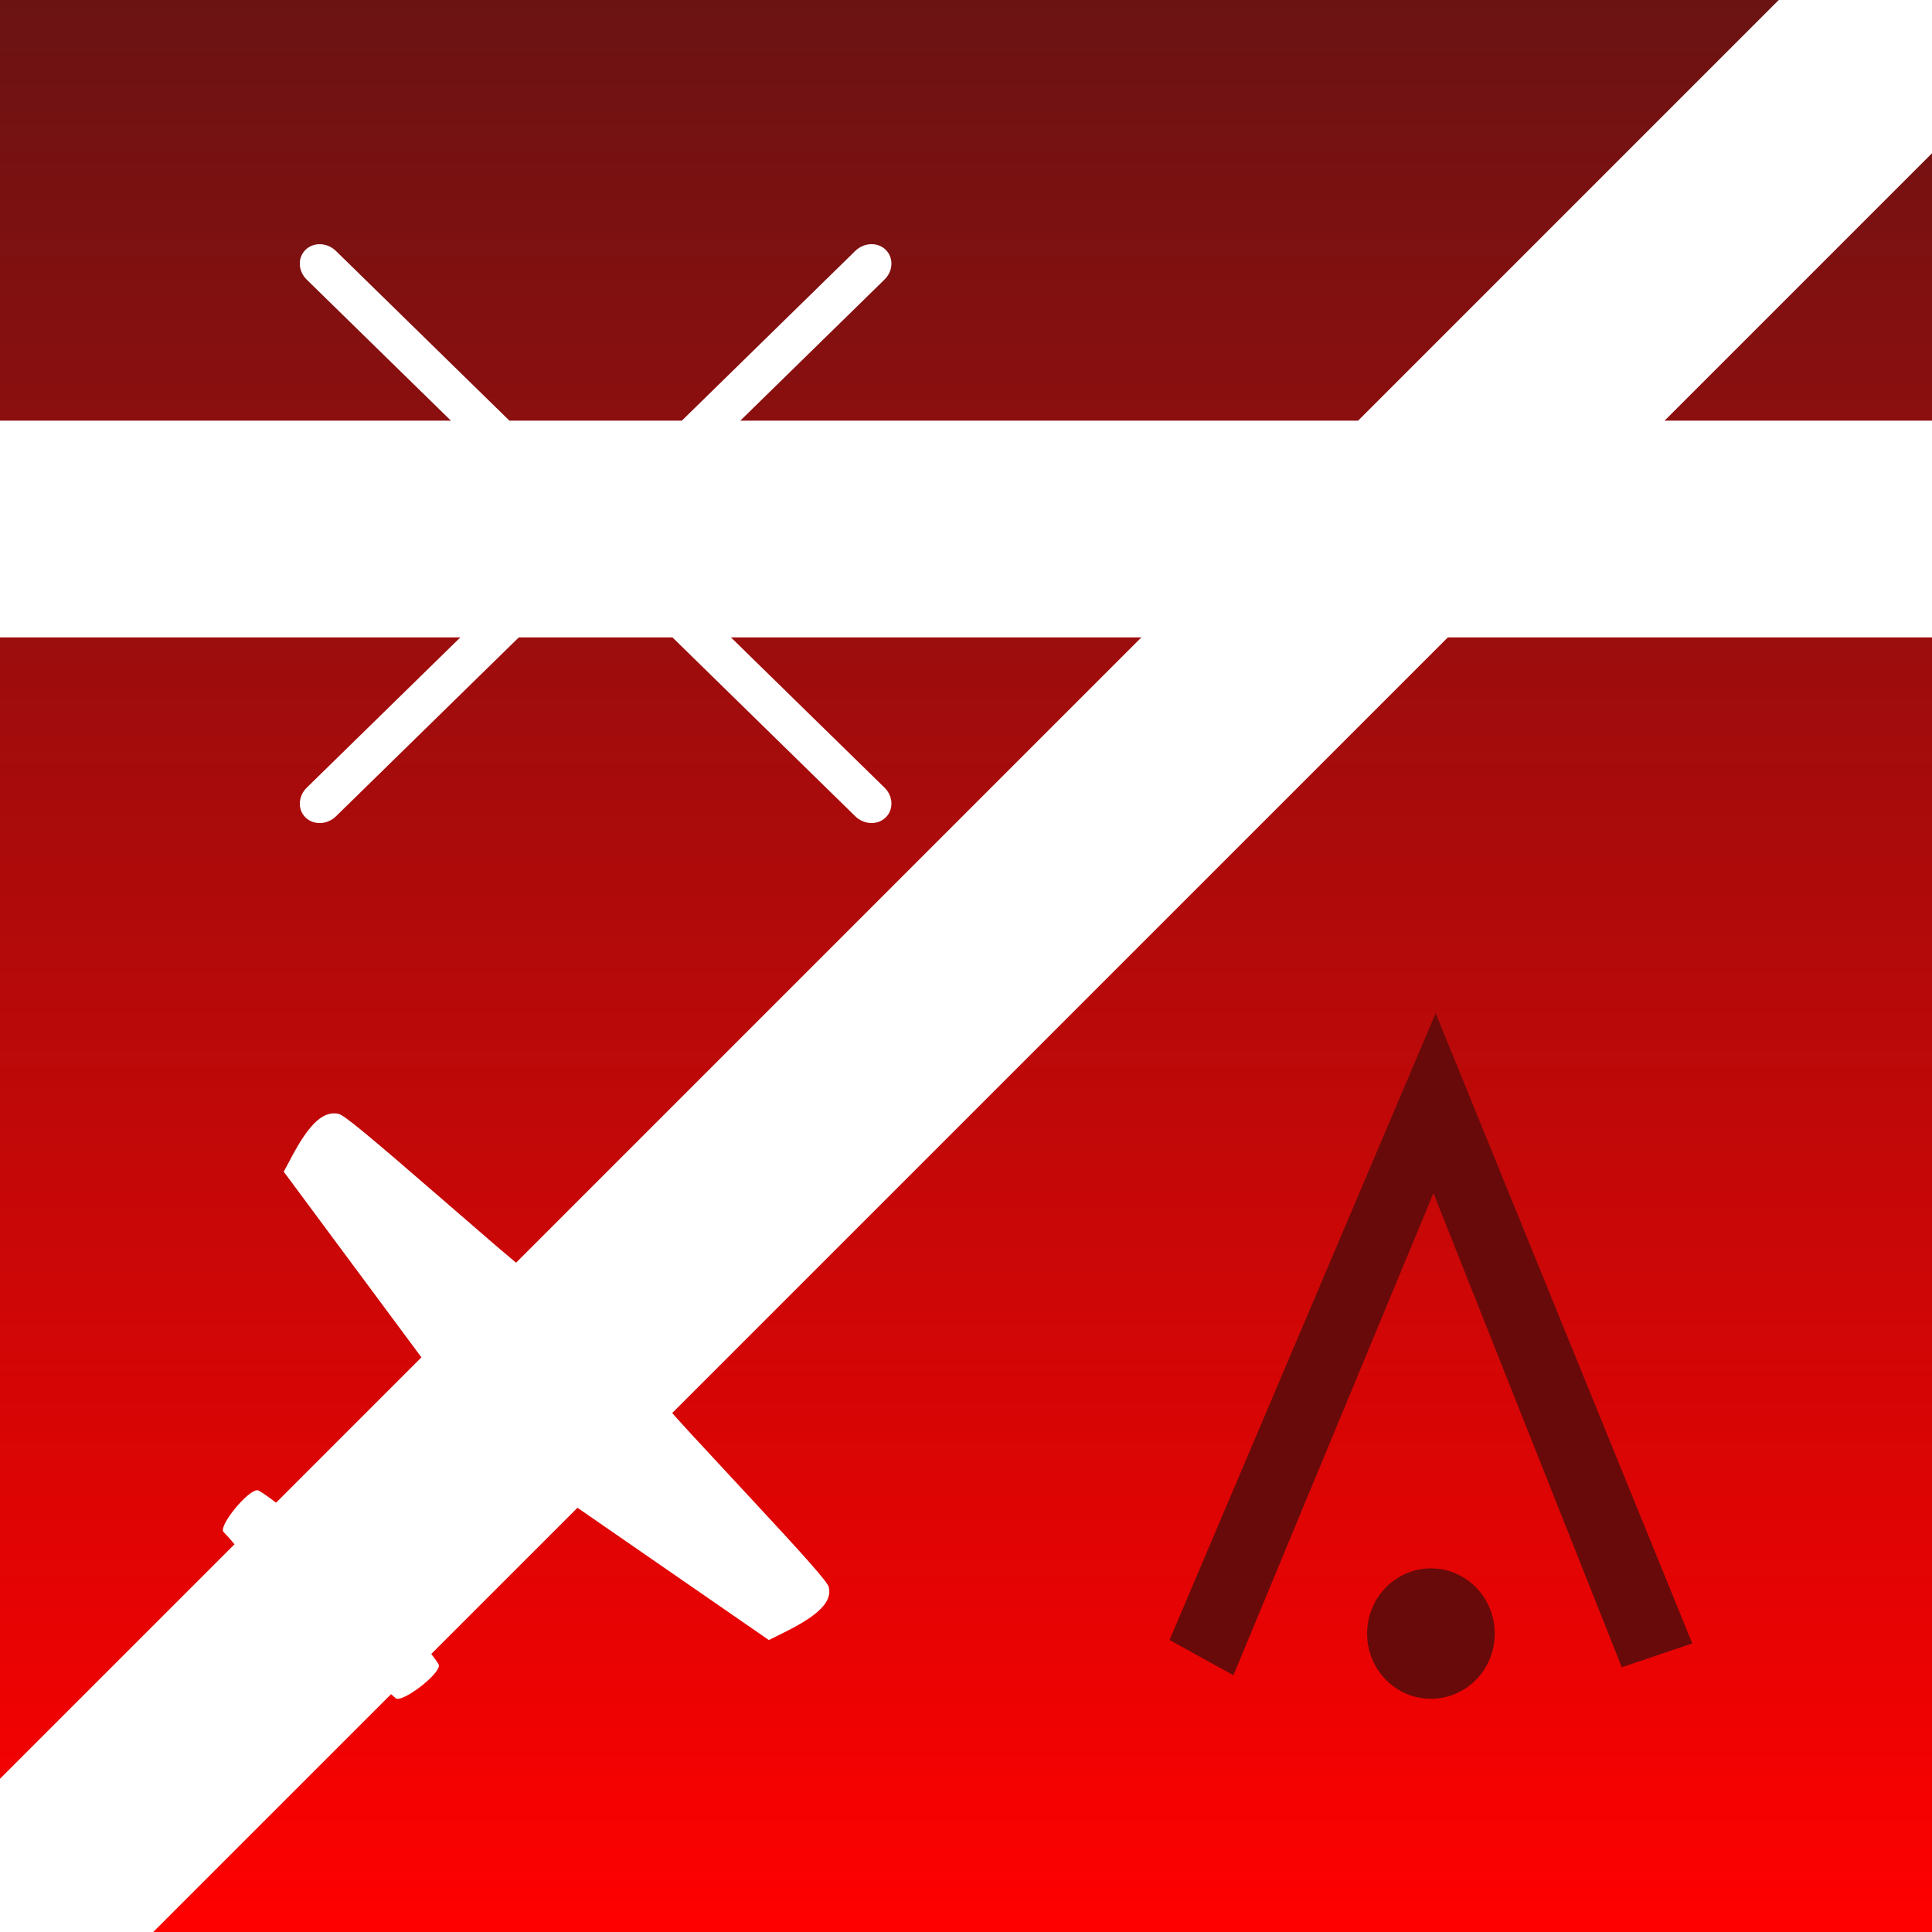
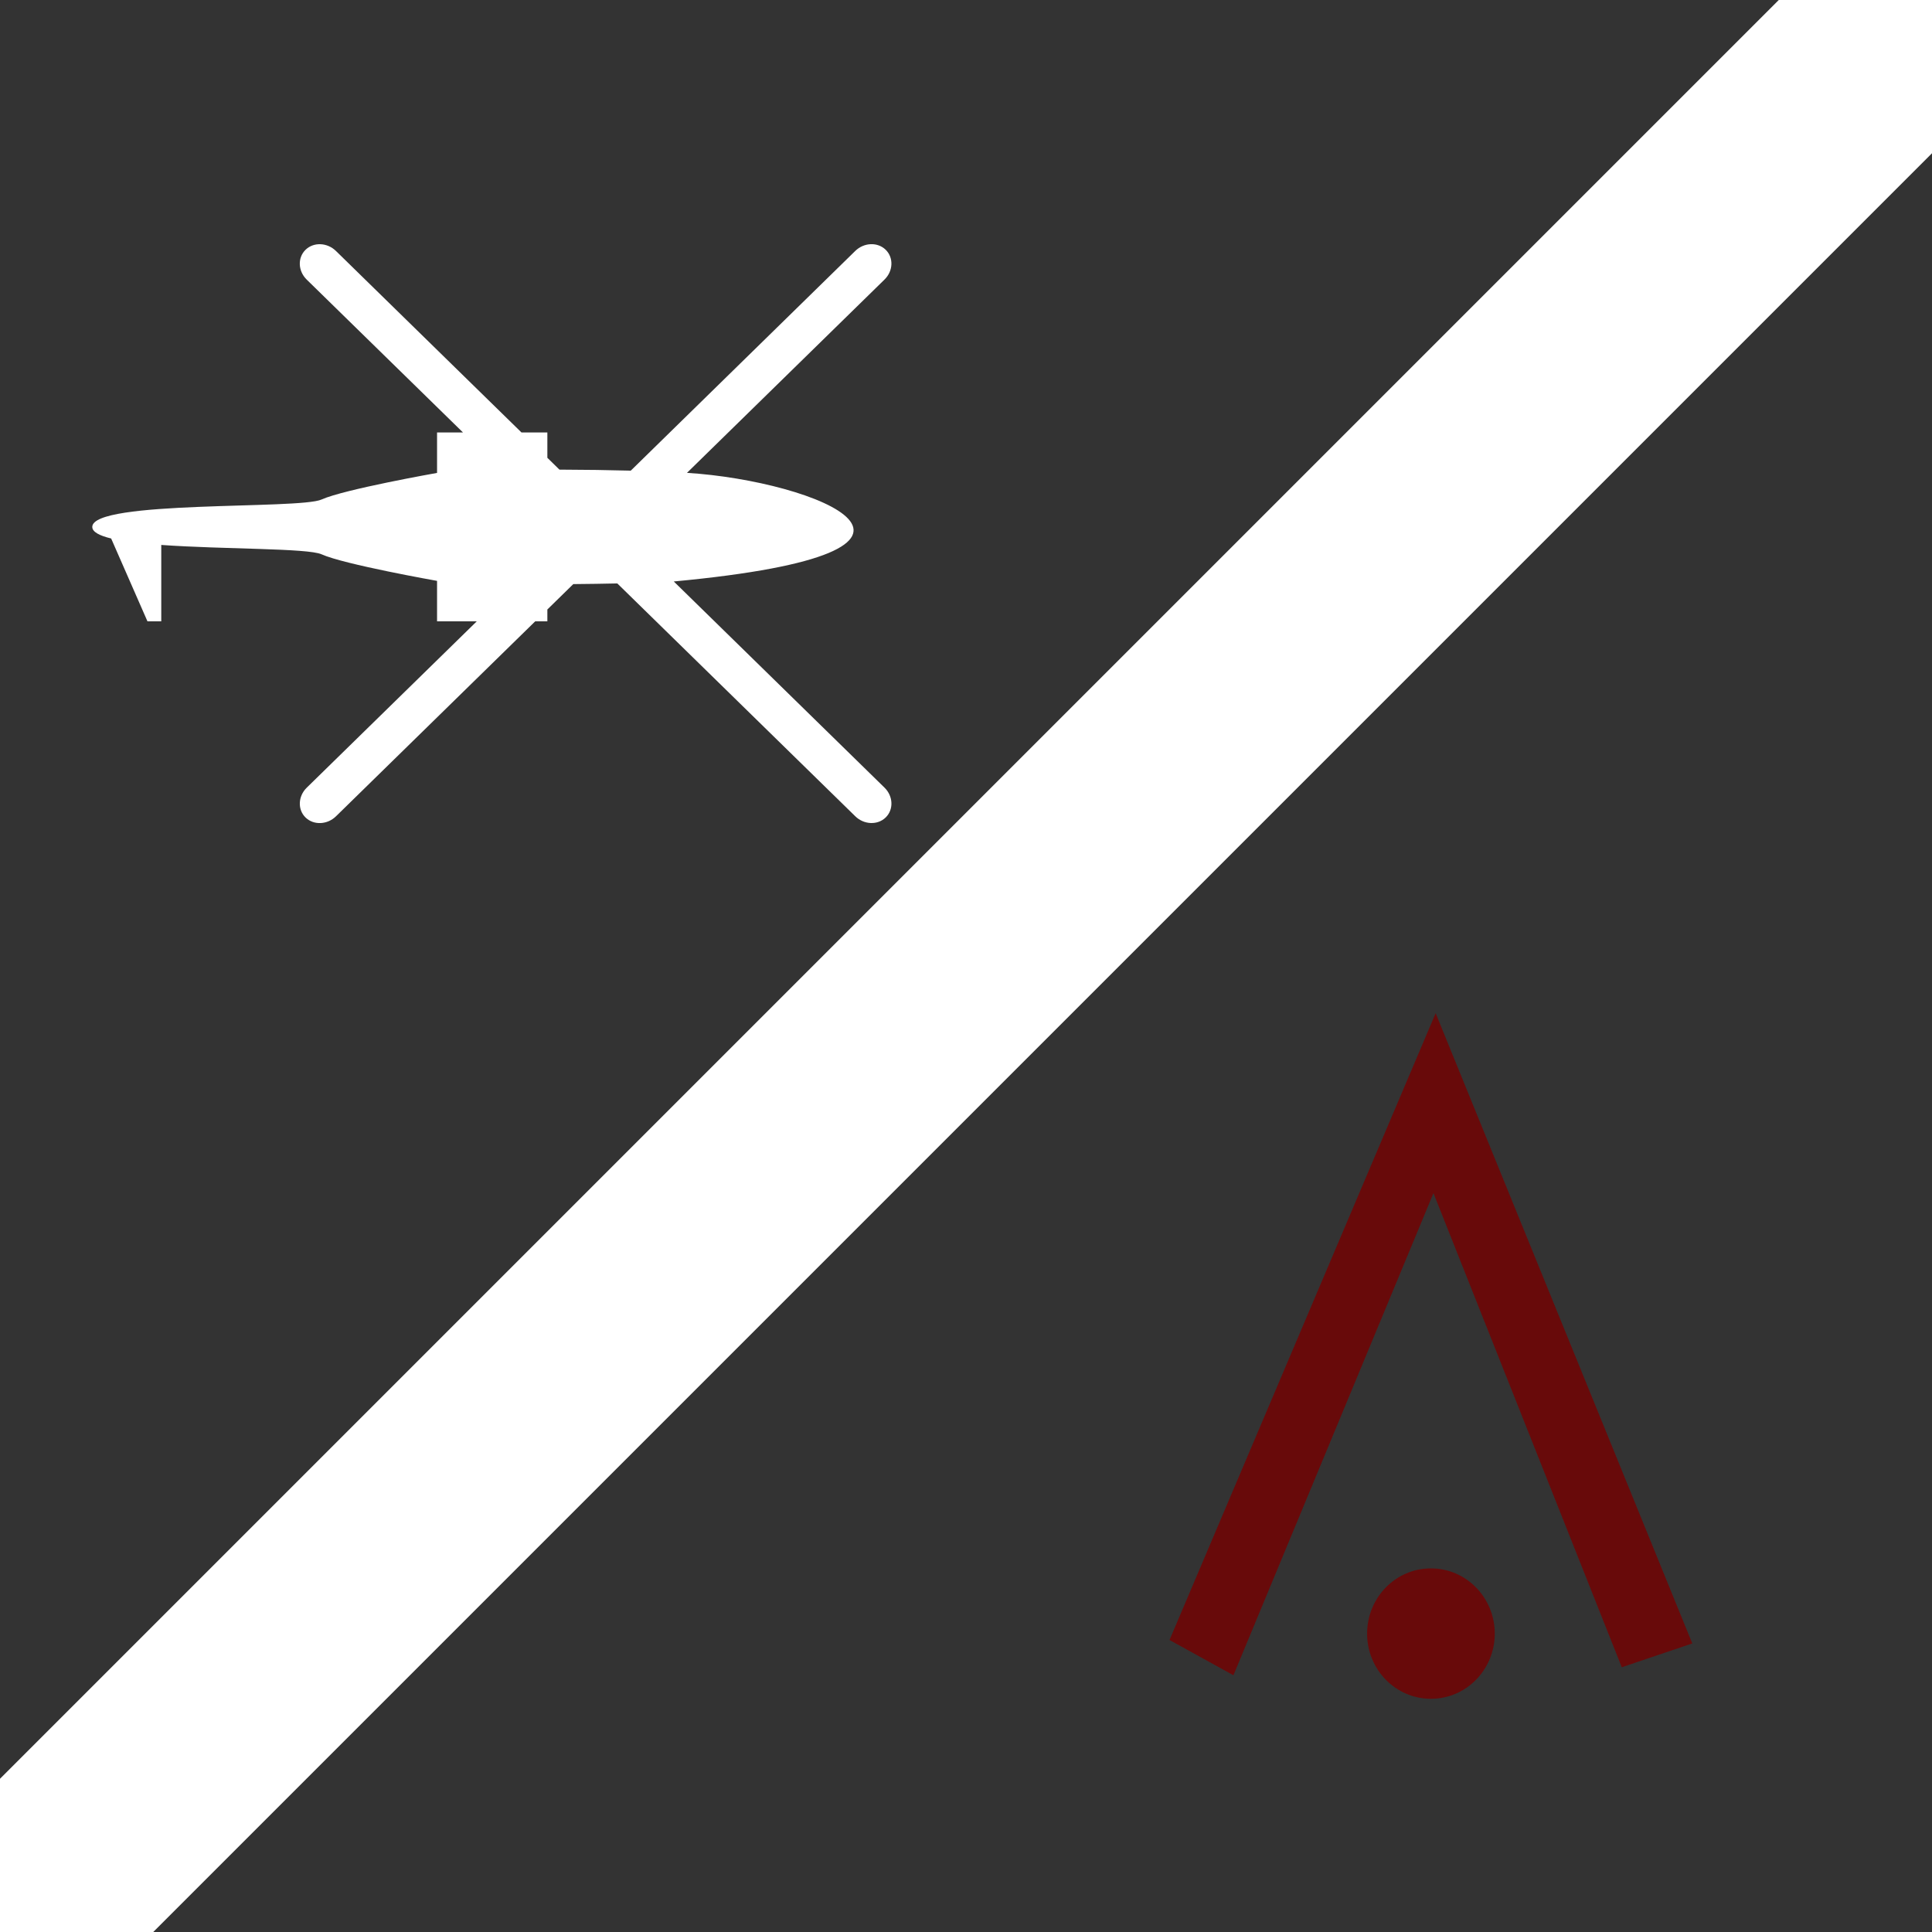
<svg xmlns="http://www.w3.org/2000/svg" xmlns:xlink="http://www.w3.org/1999/xlink" version="1.1" preserveAspectRatio="xMidYMid meet" viewBox="0 0 640 640" width="512" height="512">
  <rect x="0" y="0" width="640" height="640" fill="#333333" stroke="none" />
  <defs>
-     <path d="M0 0L640 0L640 640L0 640L0 0Z" id="csdPOc9wb" />
    <linearGradient id="gradientcBRPQ13JU" gradientUnits="userSpaceOnUse" x1="320" y1="0" x2="320" y2="640">
      <stop style="stop-color: #6b1313;stop-opacity: 1" offset="0%" />
      <stop style="stop-color: #ff0000;stop-opacity: 1" offset="100%" />
    </linearGradient>
    <path d="M475.58 335.63L387.42 543.27L408.59 554.95L474.85 395.24L537.23 552.3L560.59 544.41L475.58 335.63ZM452.87 541.14C452.86 553.07 462.32 562.74 474 562.75C474 562.75 474.01 562.75 474.02 562.75C485.69 562.75 495.16 553.09 495.16 541.16C495.16 541.15 495.16 541.14 495.16 541.14C495.15 529.21 485.69 519.54 474.02 519.55C462.34 519.54 452.88 529.21 452.87 541.14Z" id="e6fomO6W7" />
    <path d="M666.32 24.44L25.21 665.55L-25.55 614.79L615.56 -26.32L666.32 24.44Z" id="e6dc4trMKP" />
    <path d="M293.01 260.92C286.02 254.09 230.18 199.45 223.2 192.62C328.78 182.74 270.38 159.27 227.57 156.64C234.11 150.24 286.46 99.02 293 92.61C295.9 89.78 296.07 85.36 293.4 82.74C290.72 80.12 286.21 80.3 283.31 83.13C275.87 90.41 216.38 148.63 208.95 155.91C201.72 155.71 193.86 155.6 185.32 155.57C185.05 155.3 183.72 154 181.32 151.65L181.32 143.25L172.74 143.25C135.87 107.19 115.39 87.15 111.29 83.14C108.4 80.31 103.88 80.13 101.21 82.75C98.53 85.37 98.71 89.79 101.6 92.62C105.05 96 122.3 112.87 153.36 143.25L144.78 143.25C144.78 151.3 144.78 155.77 144.78 156.66C144.78 156.66 113.94 162.11 106.52 165.47C99.1 168.82 30.57 165.61 30.57 174.55C30.57 176.21 32.93 177.44 36.82 178.38C37.63 180.21 41.63 189.36 48.85 205.83L53.42 205.83C53.42 190.64 53.42 182.2 53.42 180.52C74.07 181.99 101.94 181.56 106.52 183.62C113.94 186.97 144.78 192.42 144.78 192.42C144.78 193.31 144.78 197.78 144.78 205.83L157.93 205.83C124.14 238.89 105.36 257.25 101.61 260.93C98.72 263.76 98.54 268.18 101.21 270.8C103.89 273.42 108.41 273.24 111.3 270.41C115.7 266.1 137.7 244.57 177.3 205.82L181.32 205.82L181.32 201.9C186.47 196.85 189.34 194.05 189.91 193.49C195.01 193.45 199.88 193.37 204.49 193.27C212.37 200.99 275.43 262.69 283.32 270.4C286.21 273.23 290.73 273.4 293.4 270.79C296.08 268.17 295.9 263.75 293.01 260.92Z" id="d2Qwx2Rkv" />
-     <path d="M226.31 410.3C225.65 410.59 223.21 412.25 223.21 412.25C223.21 412.25 221.95 411.14 221.64 410.83C221.03 410.25 219.68 409.98 218.61 410.22C215.31 410.96 202.13 419.85 196.97 424.83C193.77 427.92 191.58 429.52 190.69 429.41C189.94 429.31 186.71 428.14 183.53 426.8C177.91 424.44 176.81 423.56 146.09 396.91C121.77 375.81 113.92 369.35 112.15 368.97C107.22 367.91 102.65 372.02 96.93 382.65C96.74 383.02 95.76 384.84 93.99 388.14L153.3 468.11L115.57 516.06C114.36 515.4 113.69 515.03 113.55 514.96C112.44 514.35 105.97 509.34 99.17 503.82C92.36 498.3 86.15 493.73 85.36 493.66C82.18 493.37 72.16 505.68 74.08 507.52C77.1 510.44 86.76 522.67 86.86 523.7C86.94 524.43 95.24 534.95 98.94 538.51C102.63 542.08 113.52 550.1 114.28 550.17C115.35 550.27 128.02 559.6 131.04 562.52C132.95 564.36 145.7 554.7 145.4 551.62C145.33 550.86 140.59 544.86 134.87 538.29C129.15 531.72 123.96 525.47 123.33 524.4C123.26 524.27 122.88 523.62 122.2 522.45C151.99 500.6 168.55 488.46 171.86 486.03C171.86 486.03 254.7 543.29 254.7 543.29C255.26 543.01 259.81 540.73 260.38 540.45C271.39 534.93 275.65 530.52 274.55 525.76C274.15 524.05 267.46 516.47 245.61 492.99C218.01 463.33 217.09 462.27 214.64 456.84C213.26 453.77 212.04 450.65 211.95 449.93C211.83 449.07 213.48 446.96 216.68 443.87C221.84 438.89 231.06 426.16 231.82 422.97C232.07 421.94 231.79 420.64 231.18 420.05C230.87 419.75 229.74 418.55 229.74 418.55C229.74 418.55 231.45 416.2 231.76 415.55C234.37 410.11 234.42 409.16 233.67 408.43C232.91 407.71 231.95 407.78 226.31 410.3Z" id="d1CqB4coWg" />
-     <path d="M0 139.35L640 139.35L640 211.14L0 211.14L0 139.35Z" id="a1s67x0KZS" />
  </defs>
  <g>
    <g>
      <g>
        <use xlink:href="#csdPOc9wb" opacity="1" fill="url(#gradientcBRPQ13JU)" />
      </g>
      <g>
        <use xlink:href="#e6fomO6W7" opacity="1" fill="#680a0a" fill-opacity="1" />
      </g>
      <g>
        <use xlink:href="#e6dc4trMKP" opacity="0.5" fill="#ffffff" fill-opacity="1" />
      </g>
      <g>
        <use xlink:href="#d2Qwx2Rkv" opacity="1" fill="#ffffff" fill-opacity="1" />
      </g>
      <g>
        <use xlink:href="#d1CqB4coWg" opacity="1" fill="#ffffff" fill-opacity="1" />
      </g>
      <g>
        <use xlink:href="#a1s67x0KZS" opacity="0.5" fill="#ffffff" fill-opacity="1" />
      </g>
    </g>
  </g>
</svg>